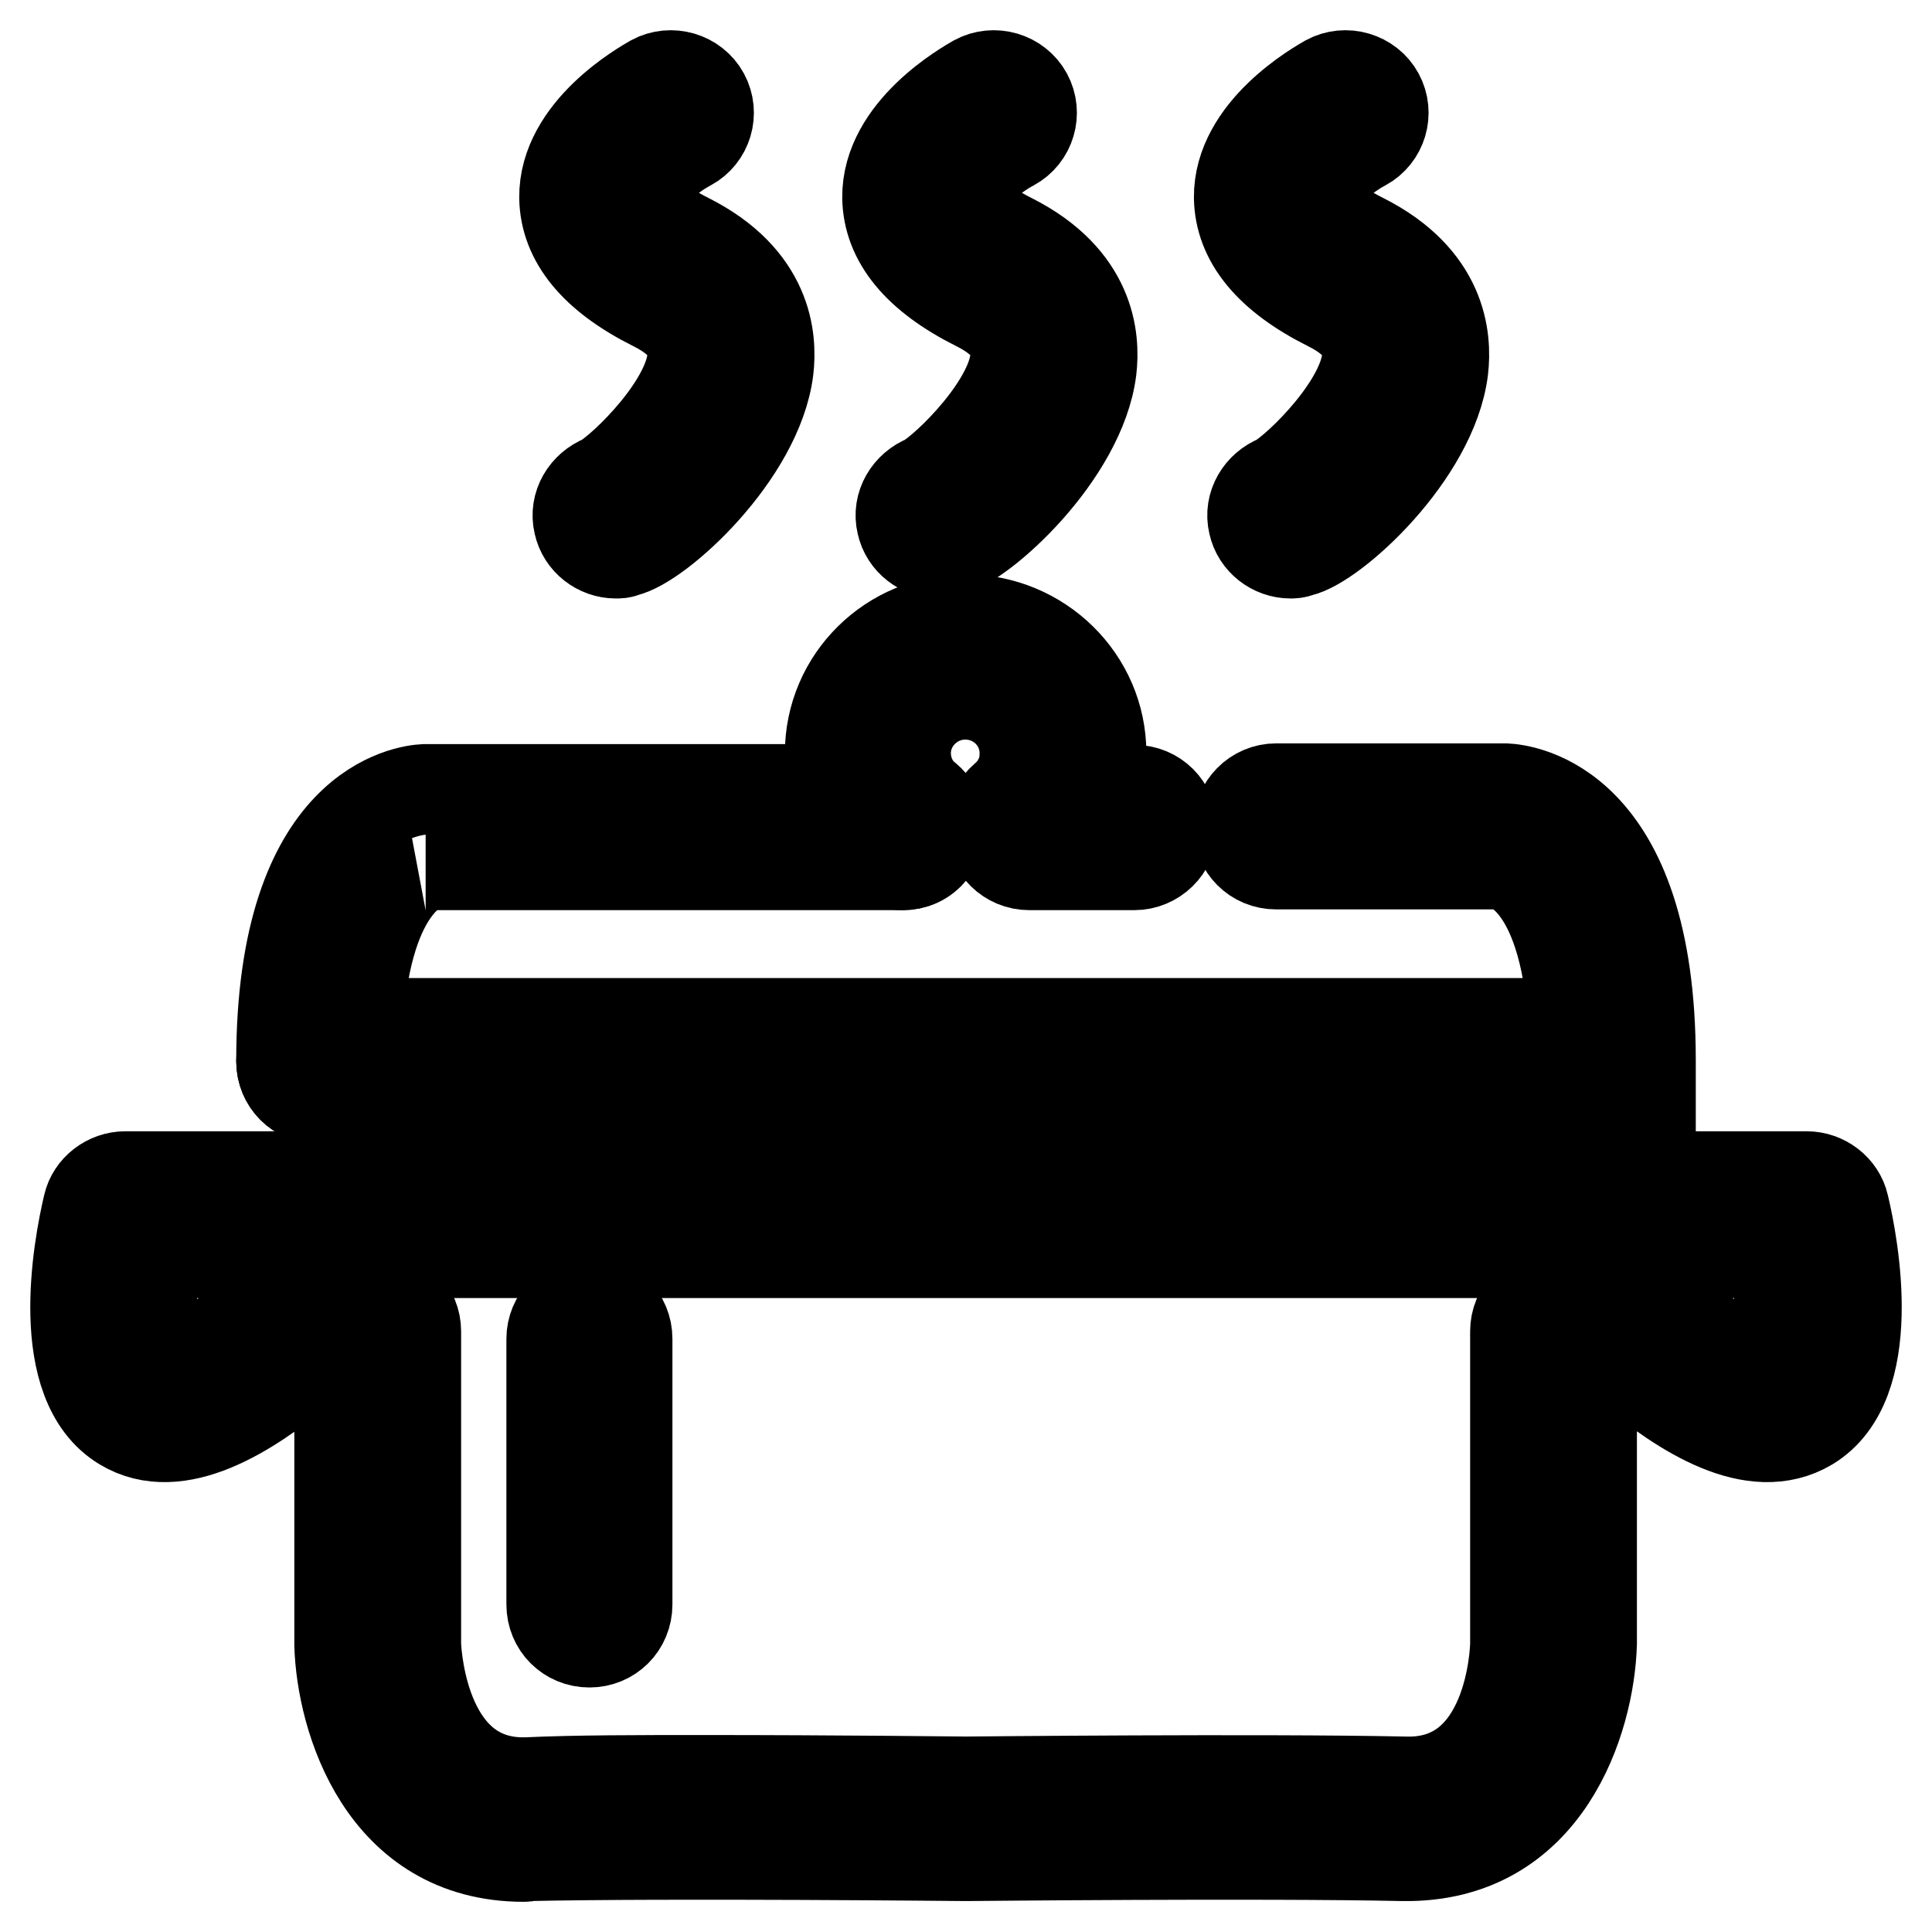
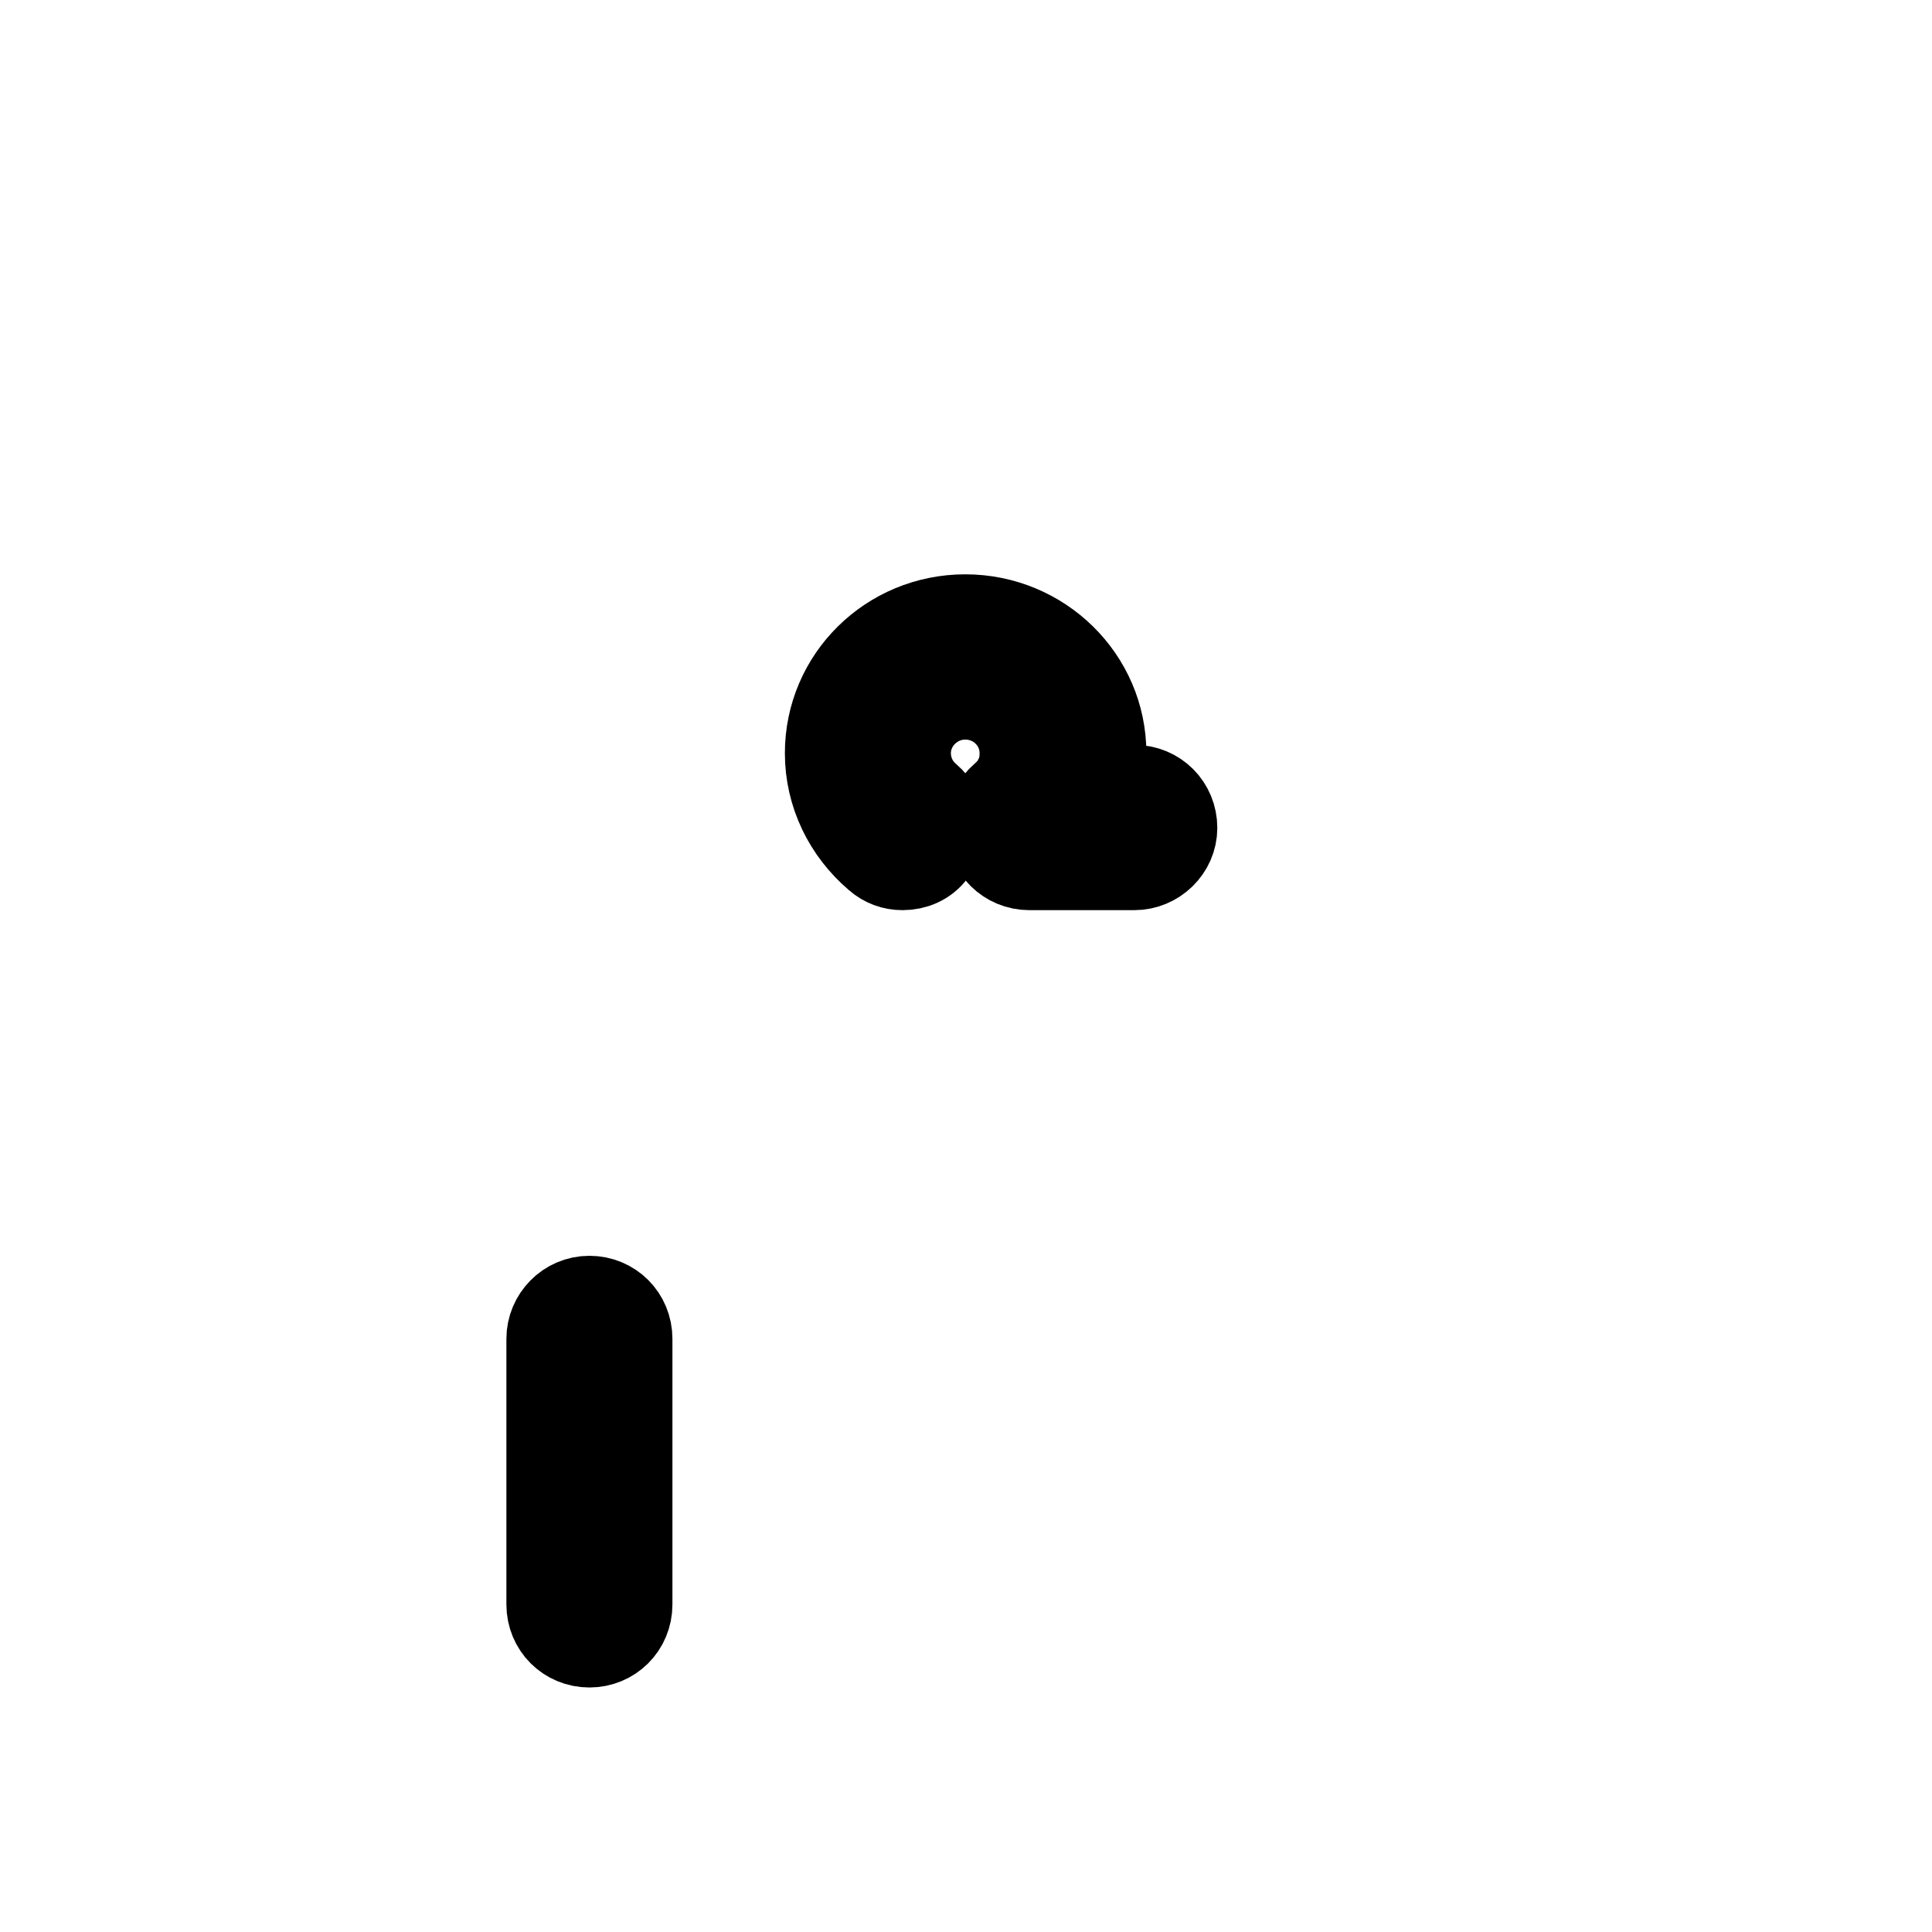
<svg xmlns="http://www.w3.org/2000/svg" version="1.1" x="0px" y="0px" viewBox="0 0 256 256" enable-background="new 0 0 256 256" xml:space="preserve">
  <g>
-     <path stroke-width="12" fill-opacity="0" stroke="#000000" d="M218.7,145.6H42.3c-2.8,0-5-2.2-5-5c0-2.7,2.2-5,5-5h166.2c-1.2-19.8-9.3-21.1-9.4-21.1l-30,0 c-2.8,0-5-2.2-5-5c0-2.7,2.2-5,5-5h30.4c2.1,0.1,19.2,1.8,19.2,36L218.7,145.6L218.7,145.6z" />
-     <path stroke-width="12" fill-opacity="0" stroke="#000000" d="M213.7,145.6H42.3c-2.8,0-5-2.2-5-5c0-34.2,17-35.9,18.9-36h63.4c2.8,0,5,2.2,5,5c0,2.7-2.2,5-5,5H56.4 c0.2,0-7.8,1.5-9,21.1h166.2c2.8,0,5,2.2,5,5C218.7,143.4,216.4,145.6,213.7,145.6z" />
    <path stroke-width="12" fill-opacity="0" stroke="#000000" d="M119.6,114.6c-1.2,0-2.3-0.4-3.2-1.2c-4-3.4-6.4-8.3-6.4-13.6c0-9.8,8-17.7,17.9-17.7c9.9,0,18,7.9,18,17.7 c0,2.7-0.7,5.5-1.9,8c-1.1,2.1-2.6,4-4.4,5.5c-2.1,1.8-5.3,1.5-7.1-0.6c-1.8-2.1-1.5-5.2,0.6-7c0.8-0.7,1.5-1.5,1.9-2.4 c0.6-1.1,0.8-2.3,0.8-3.5c0-4.3-3.5-7.8-7.9-7.8c-4.3,0-7.9,3.5-7.9,7.8c0,2.3,1,4.5,2.8,6c2.1,1.8,2.4,4.9,0.6,7 C122.5,114,121.1,114.6,119.6,114.6z" />
    <path stroke-width="12" fill-opacity="0" stroke="#000000" d="M150.3,114.6l-13.9,0c-2.8,0-5-2.2-5-5s2.3-4.9,5-4.9h0l13.9,0c2.8,0,5,2.2,5,5 C155.3,112.4,153,114.6,150.3,114.6z" />
-     <path stroke-width="12" fill-opacity="0" stroke="#000000" d="M239.4,160.9H16.6c0,0-10,42.5,21.6,15.6l11.9-0.2v41.6c0,0,0.6,23.6,19.9,23.2s58.1,0,58.1,0 s38.8-0.4,58.1,0c19.2,0.4,19.9-23.2,19.9-23.2v-41.6l11.9,0.2C249.4,203.4,239.4,160.9,239.4,160.9L239.4,160.9z" />
-     <path stroke-width="12" fill-opacity="0" stroke="#000000" d="M69.4,246c-18.7,0-24.1-18.3-24.4-28v-36.7l-5,0.1c-6.9,5.7-16.4,11.9-23.7,7.5c-9.3-5.6-5.9-23.7-4.6-29.2 c0.5-2.2,2.6-3.8,4.9-3.8h222.8c2.3,0,4.4,1.6,4.9,3.8c1.3,5.4,4.7,23.6-4.6,29.2c-7.4,4.4-16.8-1.8-23.7-7.5l-5.1-0.1v36.5 c-0.3,10-5.9,28.4-25,28.1c-18.9-0.4-57.5,0-57.9,0c-0.5,0-39-0.4-58,0C69.8,246,69.6,246,69.4,246L69.4,246z M93.3,235.9 c17.2,0,34.5,0.2,34.7,0.2c0.3,0,39-0.4,58.1,0c14.2,0.5,14.7-17.6,14.7-18.3v-41.4c0-1.3,0.5-2.6,1.5-3.5c0.9-0.9,2.2-1.5,3.6-1.4 l11.9,0.2c1.2,0,2.3,0.4,3.2,1.2c10.2,8.7,13.4,7.7,13.4,7.7c1.4-0.9,1.9-7.4,0.8-14.6H20.7c-1.1,7.2-0.7,13.7,0.8,14.6 c0,0,3.2,1,13.4-7.7c0.9-0.8,2-1.2,3.2-1.2l11.9-0.2c1.3-0.1,2.6,0.5,3.6,1.4c1,0.9,1.5,2.2,1.5,3.5v41.6 c0.1,1.8,1.2,18.6,14.7,18.2C76.2,235.9,84.7,235.9,93.3,235.9z M171,73.3c-2.3,0-4.4-1.6-4.9-3.9c-0.6-2.5,0.9-4.9,3.2-5.8 c2.7-1.5,11.9-10.4,11.9-16.8c0-1,0-3.7-5.2-6.3c-7.8-3.9-11.7-8.7-11.8-14.3c-0.1-9,10.5-14.9,11.7-15.6c2.4-1.3,5.5-0.4,6.8,2 c1.3,2.4,0.4,5.4-2,6.7c-2.7,1.4-6.5,4.7-6.4,6.7c0,1.2,1.7,3.3,6.3,5.6c10.5,5.3,11.1,13.2,10.6,17.4c-1.4,11.2-14.5,23.1-19,24.1 C171.7,73.3,171.3,73.3,171,73.3z M169.9,63.5C169.9,63.5,169.9,63.5,169.9,63.5C169.9,63.5,169.9,63.5,169.9,63.5z M124.4,73.3 c-2.3,0-4.4-1.6-4.9-3.9c-0.6-2.5,0.9-4.9,3.2-5.8c2.7-1.5,11.9-10.4,11.9-16.8c0-1,0-3.7-5.2-6.3c-7.8-3.9-11.7-8.7-11.8-14.3 c-0.1-9,10.5-14.9,11.7-15.6c2.4-1.3,5.5-0.4,6.8,2c1.3,2.4,0.4,5.4-2,6.7c-2.7,1.4-6.5,4.7-6.4,6.7c0,1.2,1.7,3.3,6.3,5.6 c10.5,5.3,11.1,13.2,10.6,17.4c-1.4,11.2-14.5,23.1-19,24.1C125.1,73.3,124.8,73.3,124.4,73.3L124.4,73.3z M81.6,73.3 c-2.3,0-4.4-1.6-4.9-3.9c-0.6-2.5,0.9-4.9,3.2-5.8c2.7-1.5,11.9-10.4,11.9-16.8c0-1,0-3.7-5.2-6.3c-7.8-3.9-11.7-8.7-11.8-14.3 c-0.1-9,10.5-14.9,11.7-15.6c2.4-1.3,5.5-0.4,6.8,2c1.3,2.4,0.4,5.4-2,6.7c-2.7,1.4-6.5,4.7-6.4,6.7c0,1.2,1.7,3.3,6.3,5.6 c10.5,5.3,11.1,13.2,10.6,17.4c-1.4,11.2-14.5,23.1-19,24.1C82.4,73.3,82,73.3,81.6,73.3z" />
    <path stroke-width="12" fill-opacity="0" stroke="#000000" d="M78.1,217.6c-2.8,0-5-2.2-5-5v-35.2c0-2.7,2.2-5,5-5s5,2.2,5,5v35.2C83.1,215.4,80.9,217.6,78.1,217.6z" />
  </g>
</svg>